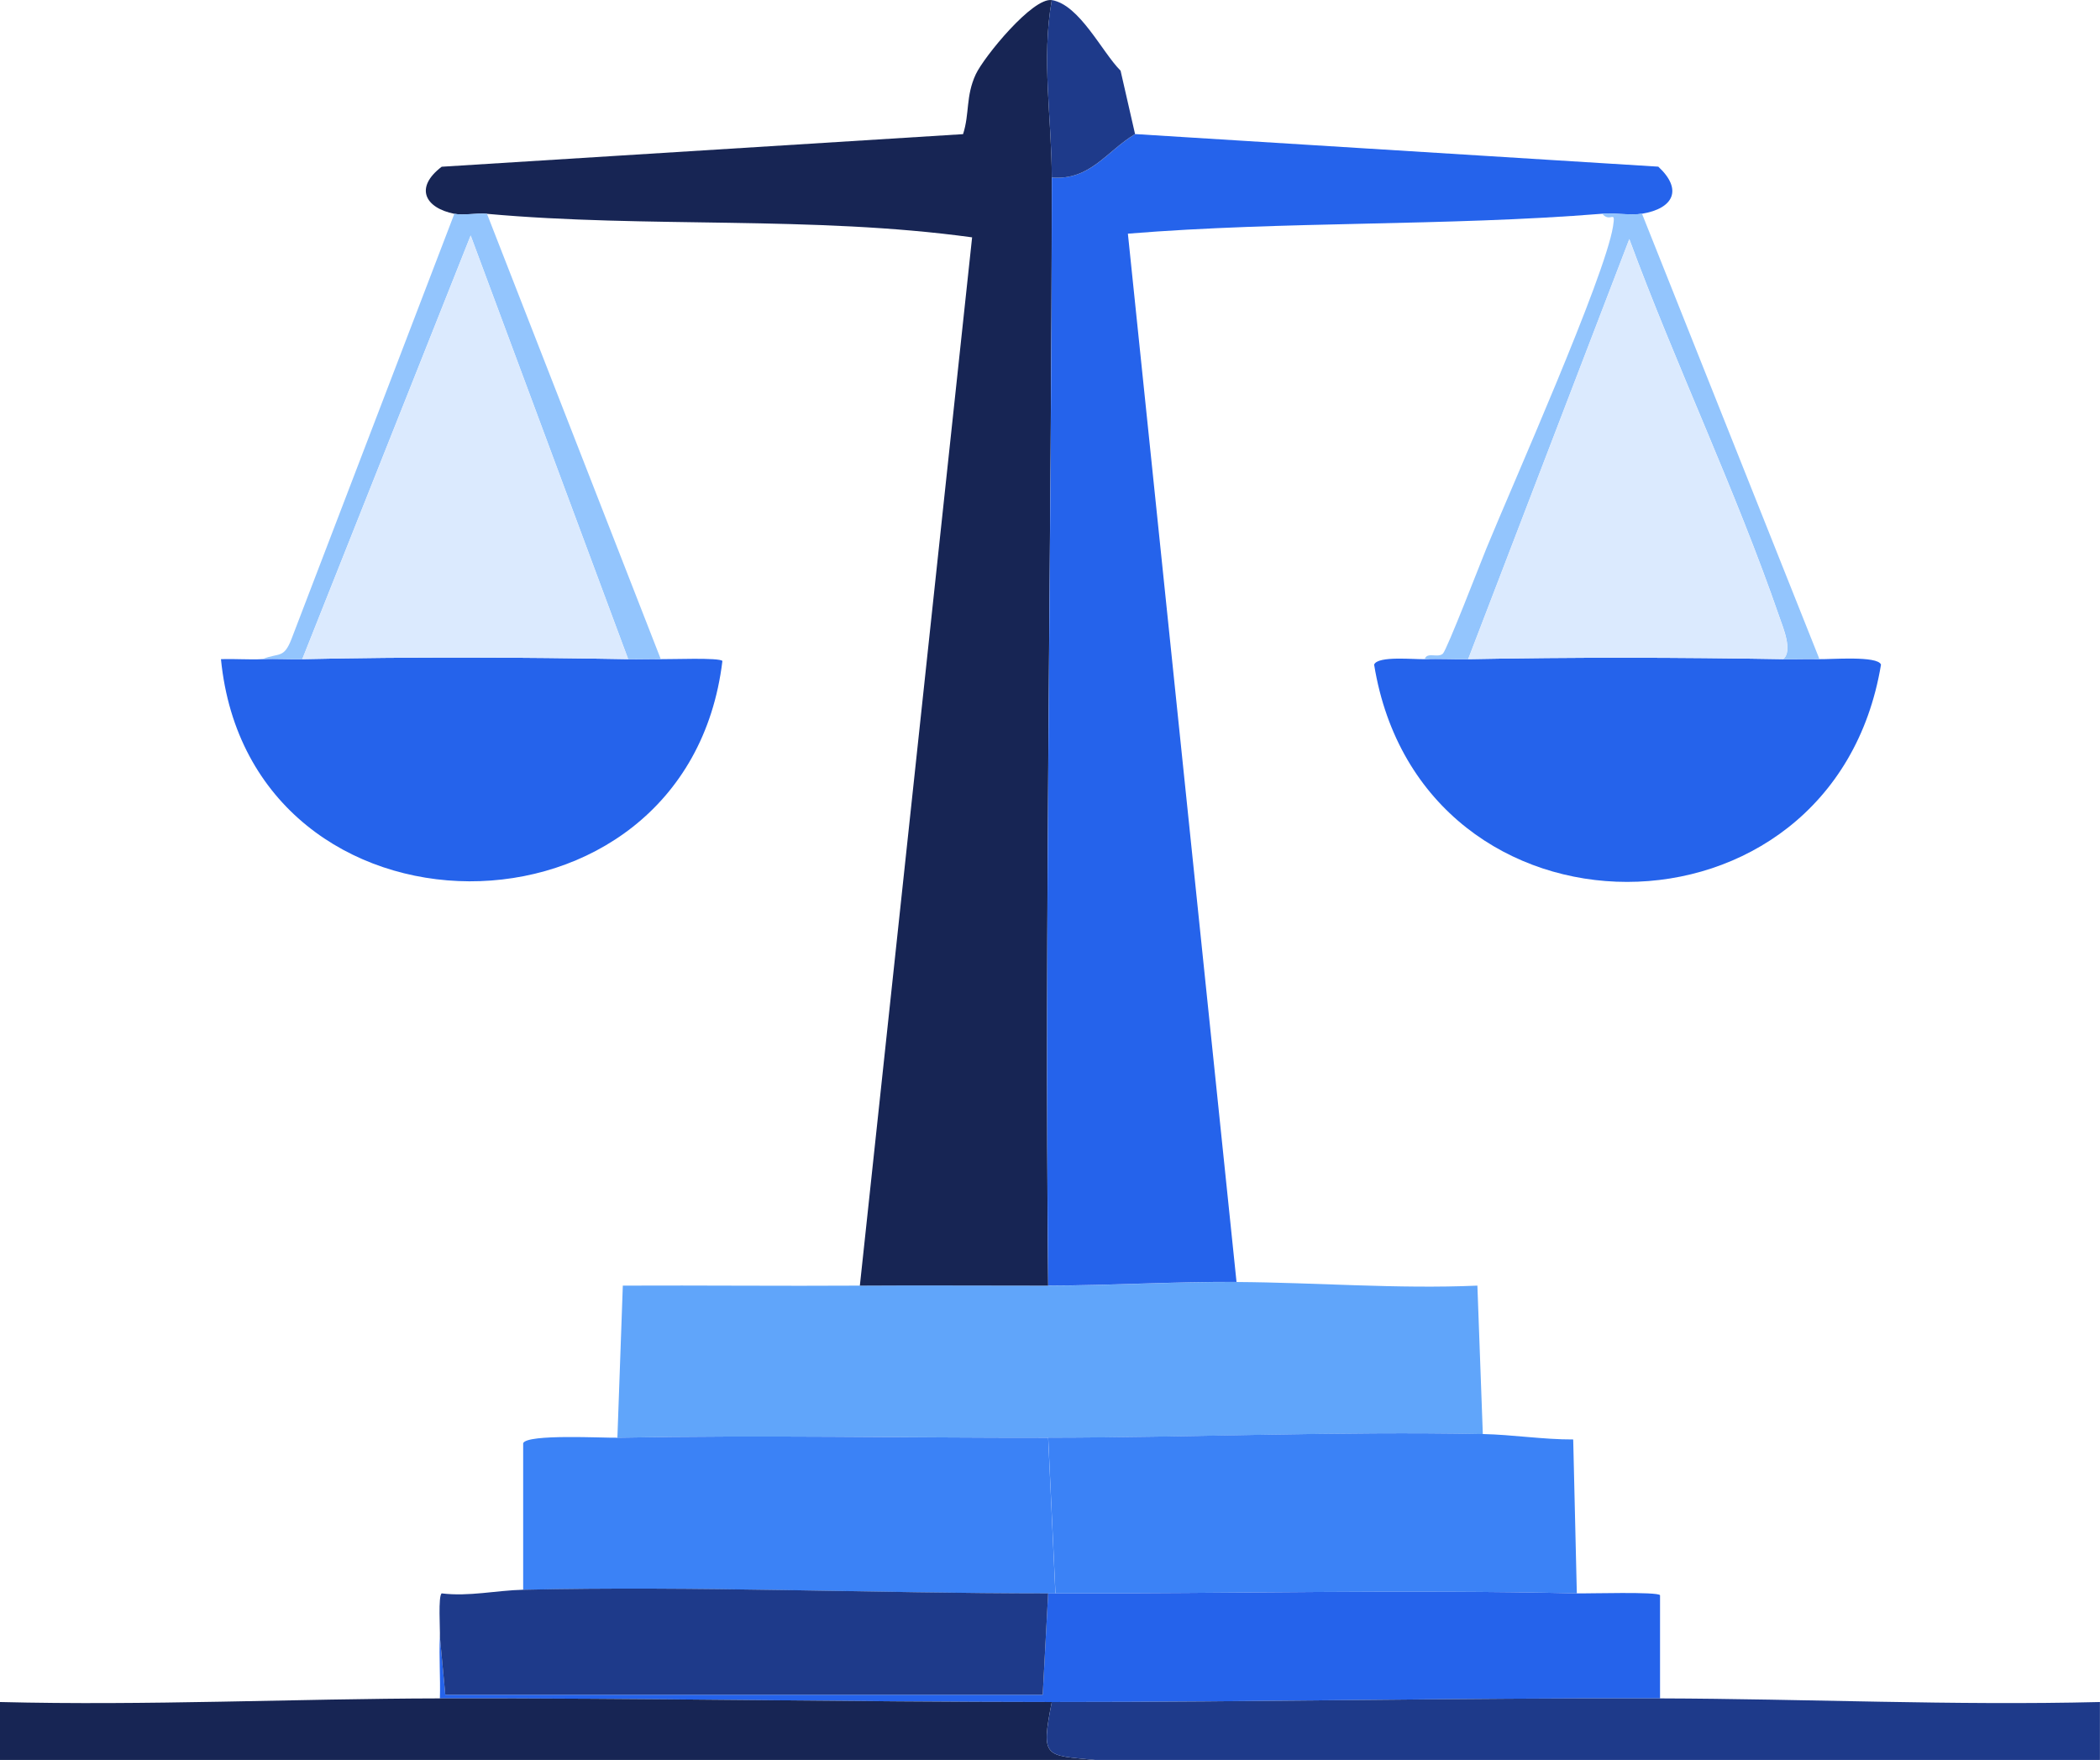
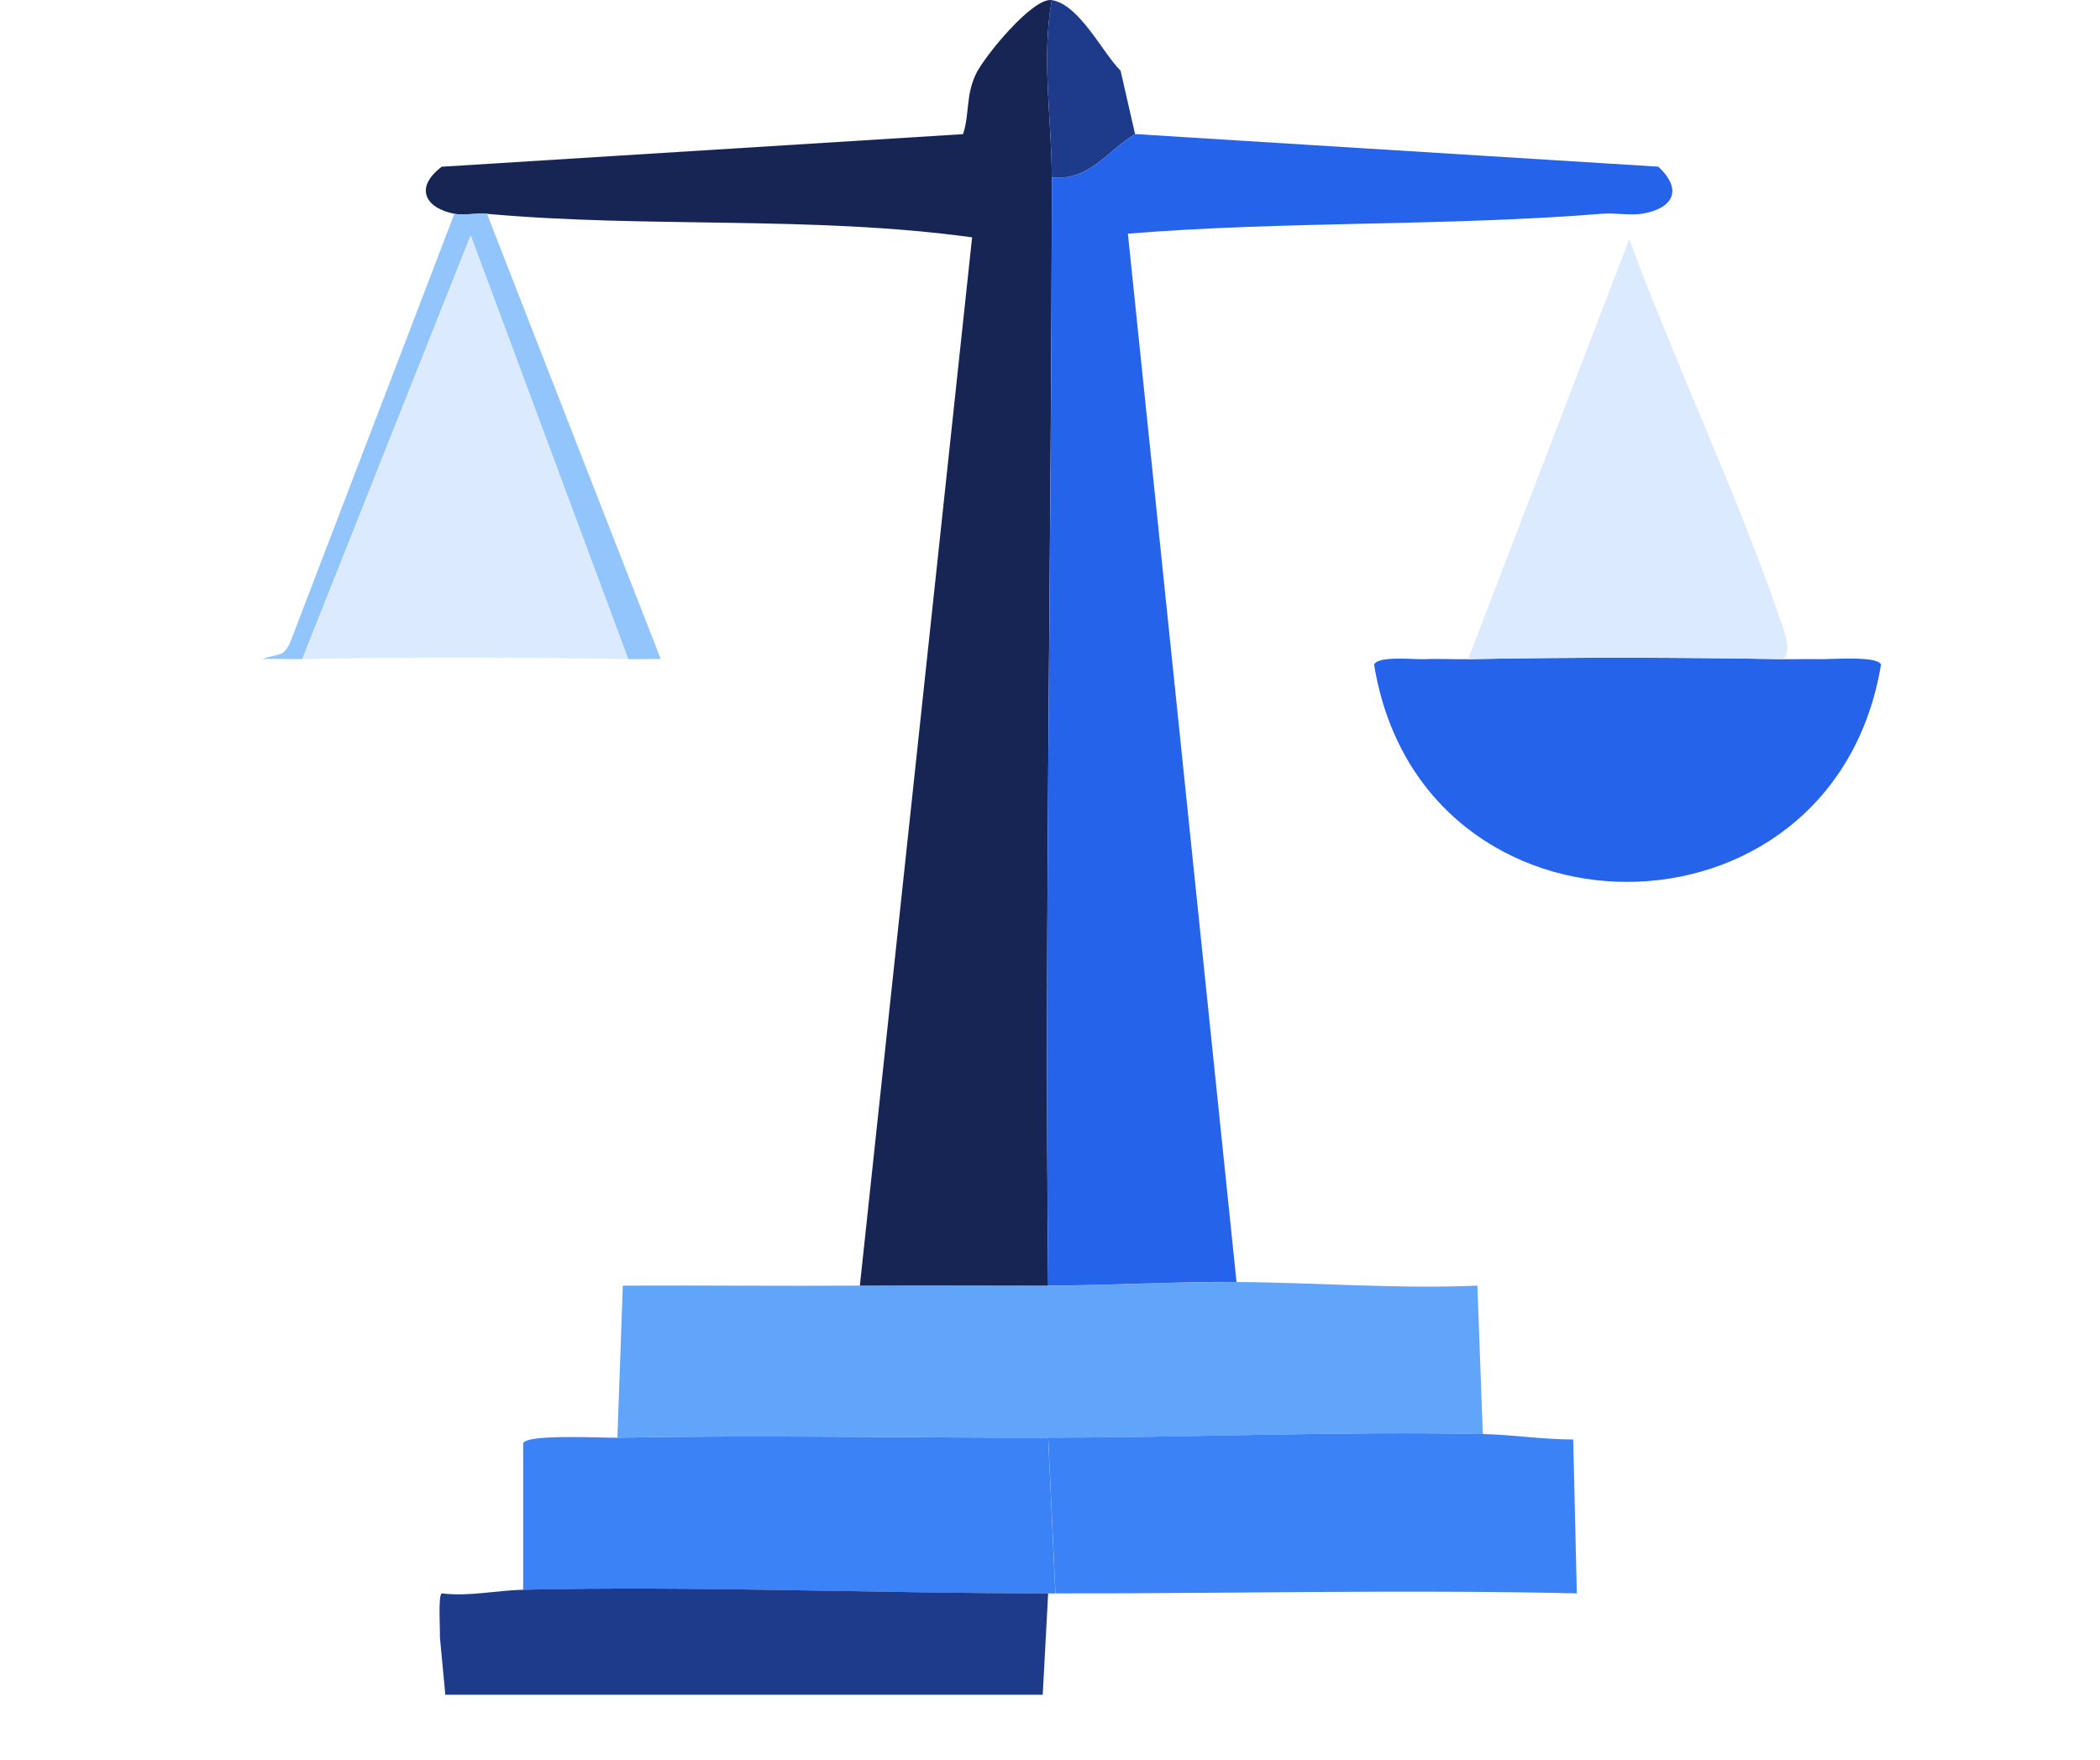
<svg xmlns="http://www.w3.org/2000/svg" id="Layer_1" data-name="Layer 1" viewBox="0 0 289.97 242.99">
  <defs>
    <style>
      .cls-1 {
        fill: #1e3a8a;
      }

      .cls-2 {
        fill: #93c5fd;
      }

      .cls-3 {
        fill: #3b82f6;
      }

      .cls-4 {
        fill: #2563eb;
      }

      .cls-5 {
        fill: #172554;
      }

      .cls-6 {
        fill: #60a5fa;
      }

      .cls-7 {
        fill: #dbeafe;
      }
    </style>
  </defs>
  <g>
    <g>
      <path class="cls-6" d="M204.73,198c-19.84-.4-40.09.48-59.99.5-19.8.02-39.7-.38-59.49,0l.75-21c10.91-.05,21.84.07,32.75,0,8.66-.06,17.34.01,26,0s17.42-.56,26-.5c11.04.07,22.17.98,33.25.5l.75,20.5Z" />
      <path class="cls-3" d="M85.24,198.5c19.79-.38,39.69.02,59.49,0l1,21.5c-.33,0-.67,0-1,0-24.05,0-48.51-1.05-72.49-.5v-20.25c.57-1.29,11-.71,13-.75Z" />
      <path class="cls-3" d="M217.73,219.99c-23.94-.55-48.04.04-71.99,0l-1-21.5c19.9-.02,40.15-.9,59.99-.5,4.06.08,8.39.77,12.5.75l.5,21.25Z" />
-       <path class="cls-4" d="M145.73,219.99c23.95.04,48.05-.55,71.99,0,1.6.04,11.14-.26,11.5.25v14.25c-27.95-.08-56.01.51-83.99.5-28.11-.01-56.38-.56-84.49-.5.09-2.82-.13-5.68,0-8.5l.75,8h82.49l.75-14c.33,0,.67,0,1,0Z" />
-       <path class="cls-5" d="M145.23,234.99c-1.54,7.83-.93,7.32,6,8H0v-8c20.24.51,40.53-.46,60.74-.5,28.11-.06,56.38.49,84.49.5Z" />
      <path class="cls-1" d="M144.73,219.99l-.75,14H61.49l-.75-8c.05-1.01-.26-5.64.25-6,3.74.47,7.58-.42,11.25-.5,23.98-.55,48.44.5,72.49.5Z" />
-       <path class="cls-1" d="M151.23,242.99c-6.93-.68-7.53-.17-6-8,27.98.01,56.04-.58,83.99-.5,20.21.06,40.5,1,60.74.5v8h-138.74Z" />
    </g>
    <g>
      <path class="cls-5" d="M145.23.02c-1.45,8.11,0,16.4,0,24.5-.03,50.96-1.02,102-.5,152.98-8.66.01-17.34-.06-26,0l15.5-144.73c-22.07-3.03-44.8-1.24-66.99-3.25-1.39-.13-3.26.25-4.5,0-4.12-.83-5.5-3.65-1.75-6.5l71.99-4.5c.92-2.85.35-5.24,1.75-8.25,1.14-2.44,7.9-10.69,10.5-10.25Z" />
      <path class="cls-4" d="M226.73,29.51c-1.6.26-3.78-.14-5.5,0-21.73,1.75-43.74.99-65.49,2.75l15,144.73c-8.57-.06-17.37.49-26,.5-.52-50.98.47-102.02.5-152.98,5.31.43,7.55-3.63,11.5-6l72.24,4.5c3.4,3.16,2.12,5.78-2.25,6.5Z" />
      <path class="cls-1" d="M156.73,18.51c-3.94,2.36-6.19,6.43-11.5,6,0-8.1-1.45-16.39,0-24.5,3.85.65,6.94,7.19,9.5,9.75l2,8.75Z" />
    </g>
  </g>
  <g>
    <path class="cls-4" d="M196.73,91.01c1.99-.09,4.01.04,6,0,14.43-.28,29.07-.25,43.5,0,1.66.03,3.34-.05,5,0,1.49.04,8.05-.51,8.5.75-6.64,39.97-63.5,40.03-69.99,0,.5-1.26,5.63-.69,7-.75Z" />
-     <path class="cls-2" d="M226.73,29.51l24.5,61.49c-1.66-.05-3.34.03-5,0,1.37-1.11-.05-4.44-.5-5.75-6.07-17.61-14.29-34.75-20.75-52.24l-22.25,57.99c-1.99.04-4.01-.09-6,0,.31-1.04,1.81-.11,2.5-.75.57-.54,5.19-12.53,6-14.5,3.56-8.69,16.37-37.45,17.5-44.5.4-2.48-.37-.38-1.5-1.75,1.72-.14,3.9.26,5.5,0Z" />
    <path class="cls-7" d="M246.22,91.01c-14.43-.25-29.07-.28-43.5,0l22.25-57.99c6.46,17.49,14.68,34.63,20.75,52.24.45,1.31,1.87,4.64.5,5.75Z" />
  </g>
  <g>
-     <path class="cls-4" d="M36.25,91.01c1.82-.09,3.68.04,5.5,0,14.91-.33,30.08-.27,45,0,1.49.03,3.01-.04,4.5,0,1.25.03,8.14-.25,8.5.25-4.92,40.73-65.22,40.47-69.24-.25,1.91-.07,3.85.09,5.75,0Z" />
    <path class="cls-2" d="M67.24,29.51l24,61.49c-1.49-.04-3.01.03-4.5,0l-21.75-58.49-23.25,58.49c-1.82.04-3.68-.09-5.5,0,2.3-.92,2.93-.02,4-2.75l22.5-58.74c1.23.25,3.11-.13,4.5,0Z" />
    <path class="cls-7" d="M86.74,91.01c-14.92-.27-30.08-.33-45,0l23.25-58.49,21.75,58.49Z" />
  </g>
</svg>